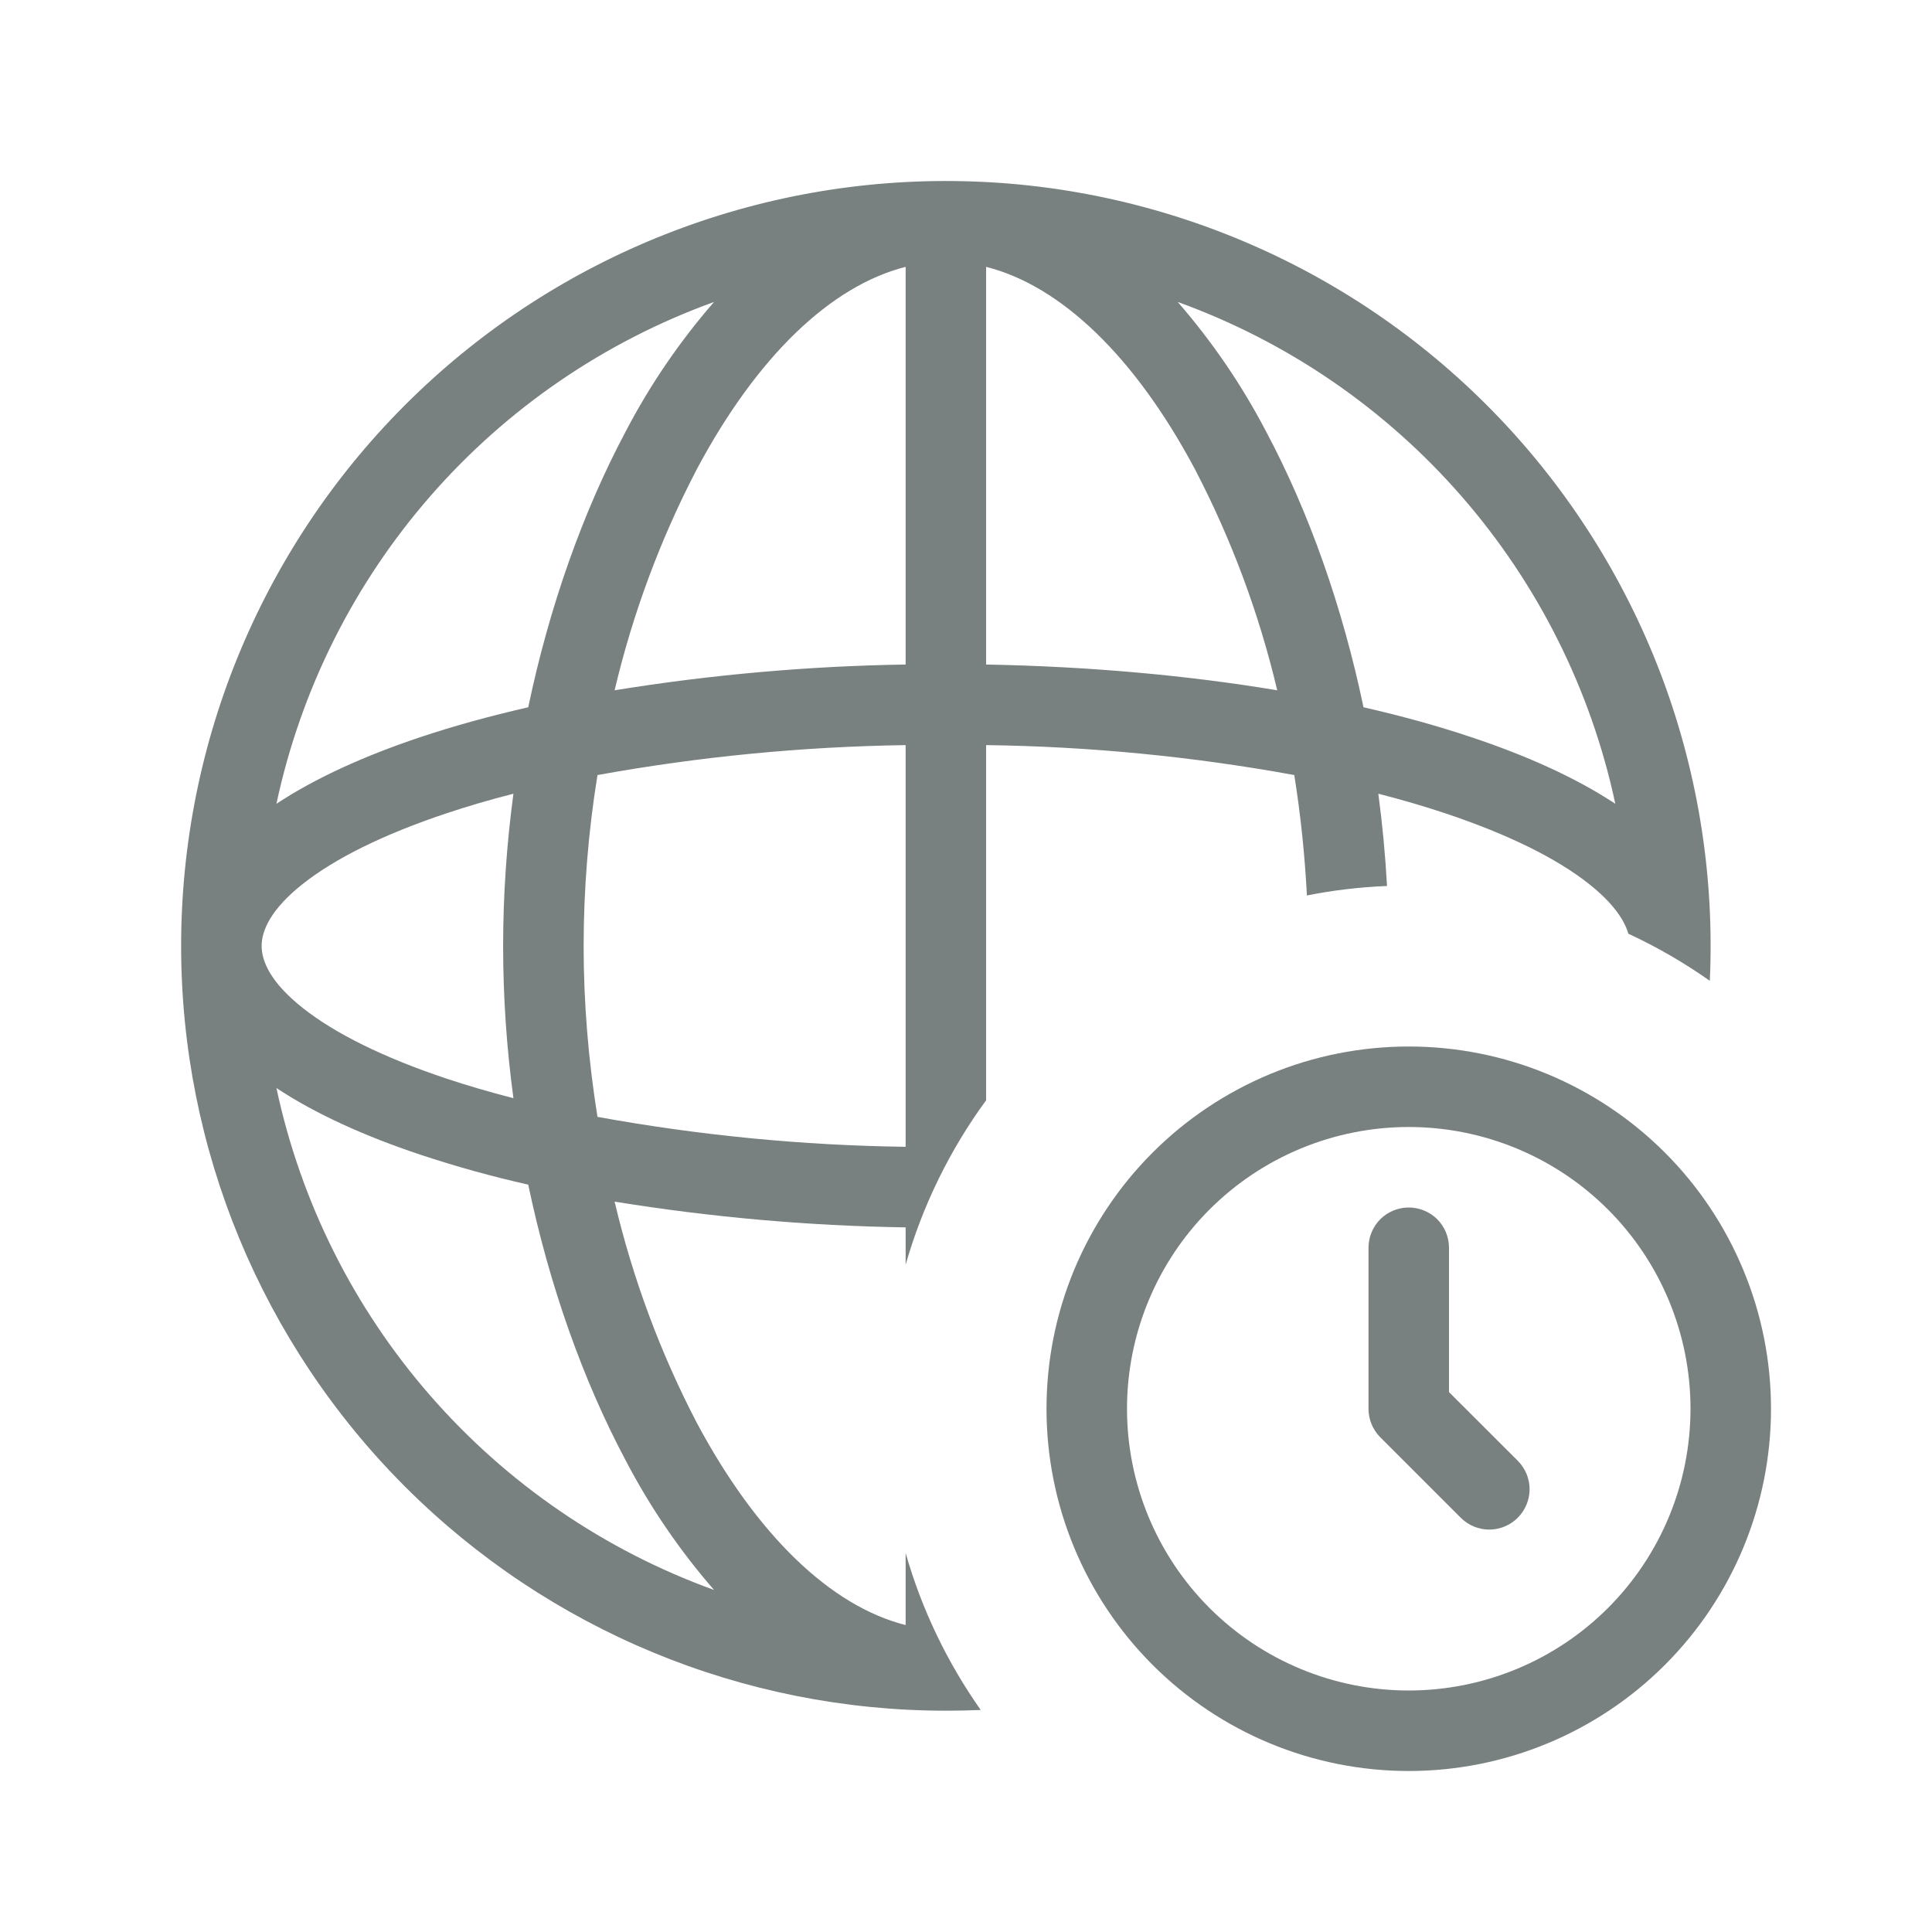
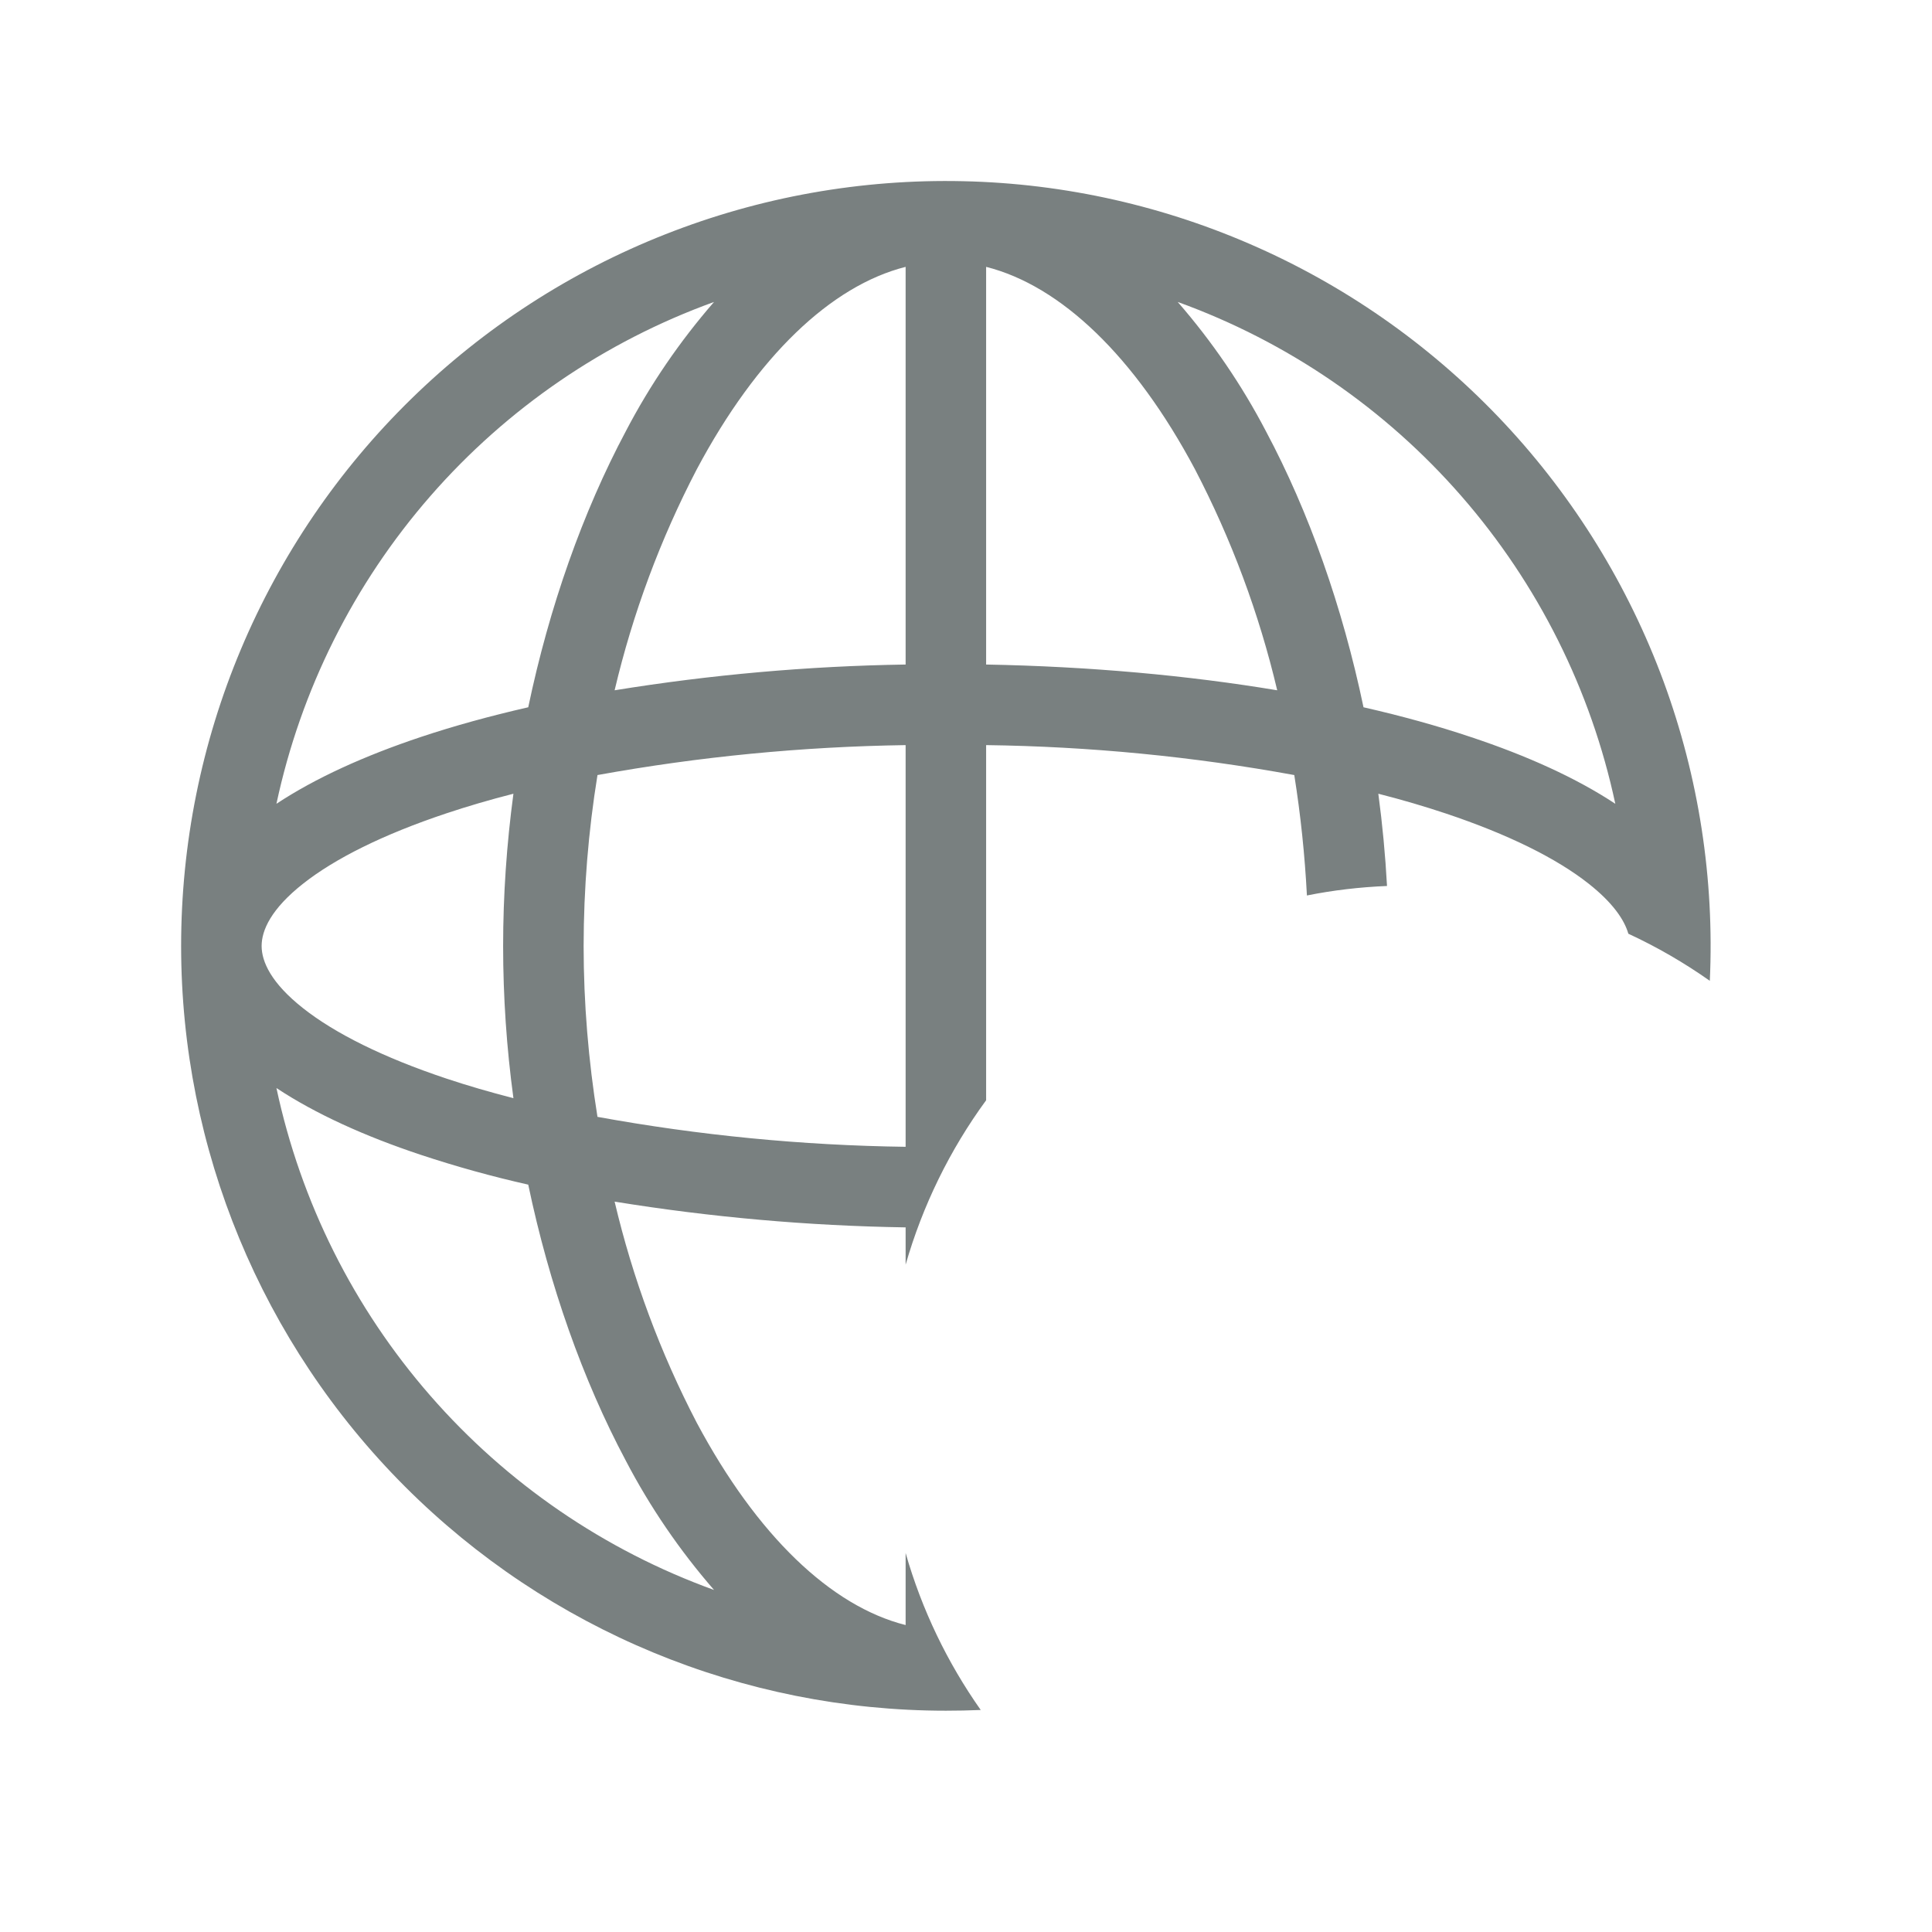
<svg xmlns="http://www.w3.org/2000/svg" width="24" height="24" viewBox="0 0 24 24" fill="none">
  <g id="stash:globe-timezone-light">
-     <path id="Vector" d="M17.5 14C16.572 14 15.681 14.369 15.025 15.025C14.369 15.681 14 16.572 14 17.5C14 18.428 14.369 19.319 15.025 19.975C15.681 20.631 16.572 21 17.5 21C18.428 21 19.319 20.631 19.975 19.975C20.631 19.319 21 18.428 21 17.5C21 16.572 20.631 15.681 19.975 15.025C19.319 14.369 18.428 14 17.5 14ZM13 17.5C13 16.909 13.116 16.324 13.342 15.778C13.569 15.232 13.9 14.736 14.318 14.318C14.736 13.9 15.232 13.569 15.778 13.342C16.324 13.116 16.909 13 17.5 13C18.091 13 18.676 13.116 19.222 13.342C19.768 13.569 20.264 13.9 20.682 14.318C21.1 14.736 21.431 15.232 21.657 15.778C21.884 16.324 22 16.909 22 17.5C22 18.694 21.526 19.838 20.682 20.682C19.838 21.526 18.694 22 17.5 22C16.306 22 15.162 21.526 14.318 20.682C13.474 19.838 13 18.694 13 17.5ZM17.5 15C17.633 15 17.76 15.053 17.854 15.146C17.947 15.24 18 15.367 18 15.5V17.293L18.854 18.146C18.948 18.24 19.001 18.367 19.001 18.5C19.001 18.633 18.948 18.76 18.854 18.854C18.76 18.948 18.633 19.001 18.5 19.001C18.367 19.001 18.24 18.948 18.146 18.854L17.146 17.854C17.1 17.808 17.063 17.752 17.038 17.692C17.013 17.631 17 17.566 17 17.5V15.5C17 15.367 17.053 15.24 17.146 15.146C17.24 15.053 17.367 15 17.5 15Z" fill="#798080" />
    <path id="Vector_2" d="M5.228 9.155C5.639 9.018 6.084 8.895 6.562 8.786C6.823 7.539 7.24 6.36 7.773 5.359C8.074 4.782 8.443 4.242 8.87 3.751C7.509 4.243 6.296 5.073 5.345 6.164C4.394 7.255 3.736 8.57 3.434 9.985C3.918 9.665 4.53 9.388 5.228 9.155ZM2.25 11.751C2.25 10.485 2.502 9.231 2.993 8.065C3.484 6.898 4.203 5.84 5.109 4.955C6.014 4.07 7.087 3.375 8.264 2.911C9.442 2.446 10.701 2.222 11.967 2.251C13.232 2.279 14.479 2.561 15.635 3.079C16.79 3.596 17.83 4.34 18.694 5.265C19.558 6.191 20.228 7.279 20.666 8.467C21.103 9.656 21.298 10.919 21.24 12.184C20.921 11.959 20.582 11.763 20.228 11.599C20.178 11.426 20.036 11.215 19.733 10.976C19.34 10.666 18.741 10.366 17.956 10.104C17.695 10.017 17.417 9.935 17.122 9.86C17.173 10.24 17.209 10.622 17.23 11.006C16.89 11.02 16.558 11.059 16.235 11.124C16.209 10.623 16.157 10.123 16.078 9.628C14.815 9.397 13.534 9.273 12.25 9.256V13.668C11.799 14.284 11.461 14.976 11.25 15.71V15.247C10.039 15.228 8.831 15.121 7.635 14.927C7.86 15.881 8.202 16.803 8.655 17.673C9.403 19.074 10.322 19.953 11.25 20.187V19.292C11.452 19.999 11.77 20.656 12.183 21.242C12.04 21.248 11.895 21.251 11.75 21.251C9.23 21.251 6.814 20.25 5.032 18.468C3.251 16.687 2.25 14.27 2.25 11.751ZM8.656 5.829C8.203 6.698 7.86 7.621 7.635 8.575C8.831 8.381 10.039 8.274 11.25 8.255V3.315C10.322 3.55 9.403 4.427 8.656 5.829ZM7.422 9.629C7.308 10.331 7.251 11.04 7.25 11.751C7.25 12.461 7.31 13.176 7.422 13.874C8.685 14.104 9.966 14.229 11.25 14.246V9.256C9.966 9.275 8.686 9.399 7.422 9.628M3.434 13.516C3.736 14.931 4.393 16.246 5.345 17.337C6.296 18.428 7.509 19.259 8.87 19.751C8.443 19.26 8.074 18.72 7.773 18.143C7.24 17.142 6.823 15.963 6.562 14.716C6.112 14.615 5.666 14.491 5.228 14.346C4.53 14.114 3.918 13.836 3.434 13.516ZM5.544 13.398C5.805 13.485 6.083 13.566 6.378 13.642C6.293 13.015 6.25 12.383 6.25 11.751C6.25 11.12 6.294 10.485 6.378 9.86C6.083 9.935 5.805 10.017 5.544 10.104C4.759 10.366 4.16 10.666 3.767 10.976C3.368 11.29 3.25 11.556 3.25 11.751C3.25 11.946 3.368 12.212 3.767 12.526C4.16 12.836 4.759 13.136 5.544 13.398ZM15.727 5.359C16.261 6.36 16.677 7.539 16.938 8.786C17.416 8.895 17.861 9.018 18.272 9.156C18.97 9.388 19.582 9.665 20.066 9.985C19.764 8.57 19.106 7.255 18.155 6.164C17.204 5.073 15.991 4.243 14.63 3.751C15.057 4.242 15.426 4.782 15.727 5.359ZM12.25 8.255C13.539 8.279 14.762 8.391 15.866 8.575C15.641 7.621 15.297 6.698 14.844 5.829C14.097 4.427 13.178 3.549 12.25 3.315V8.255Z" fill="#798080" />
  </g>
</svg>